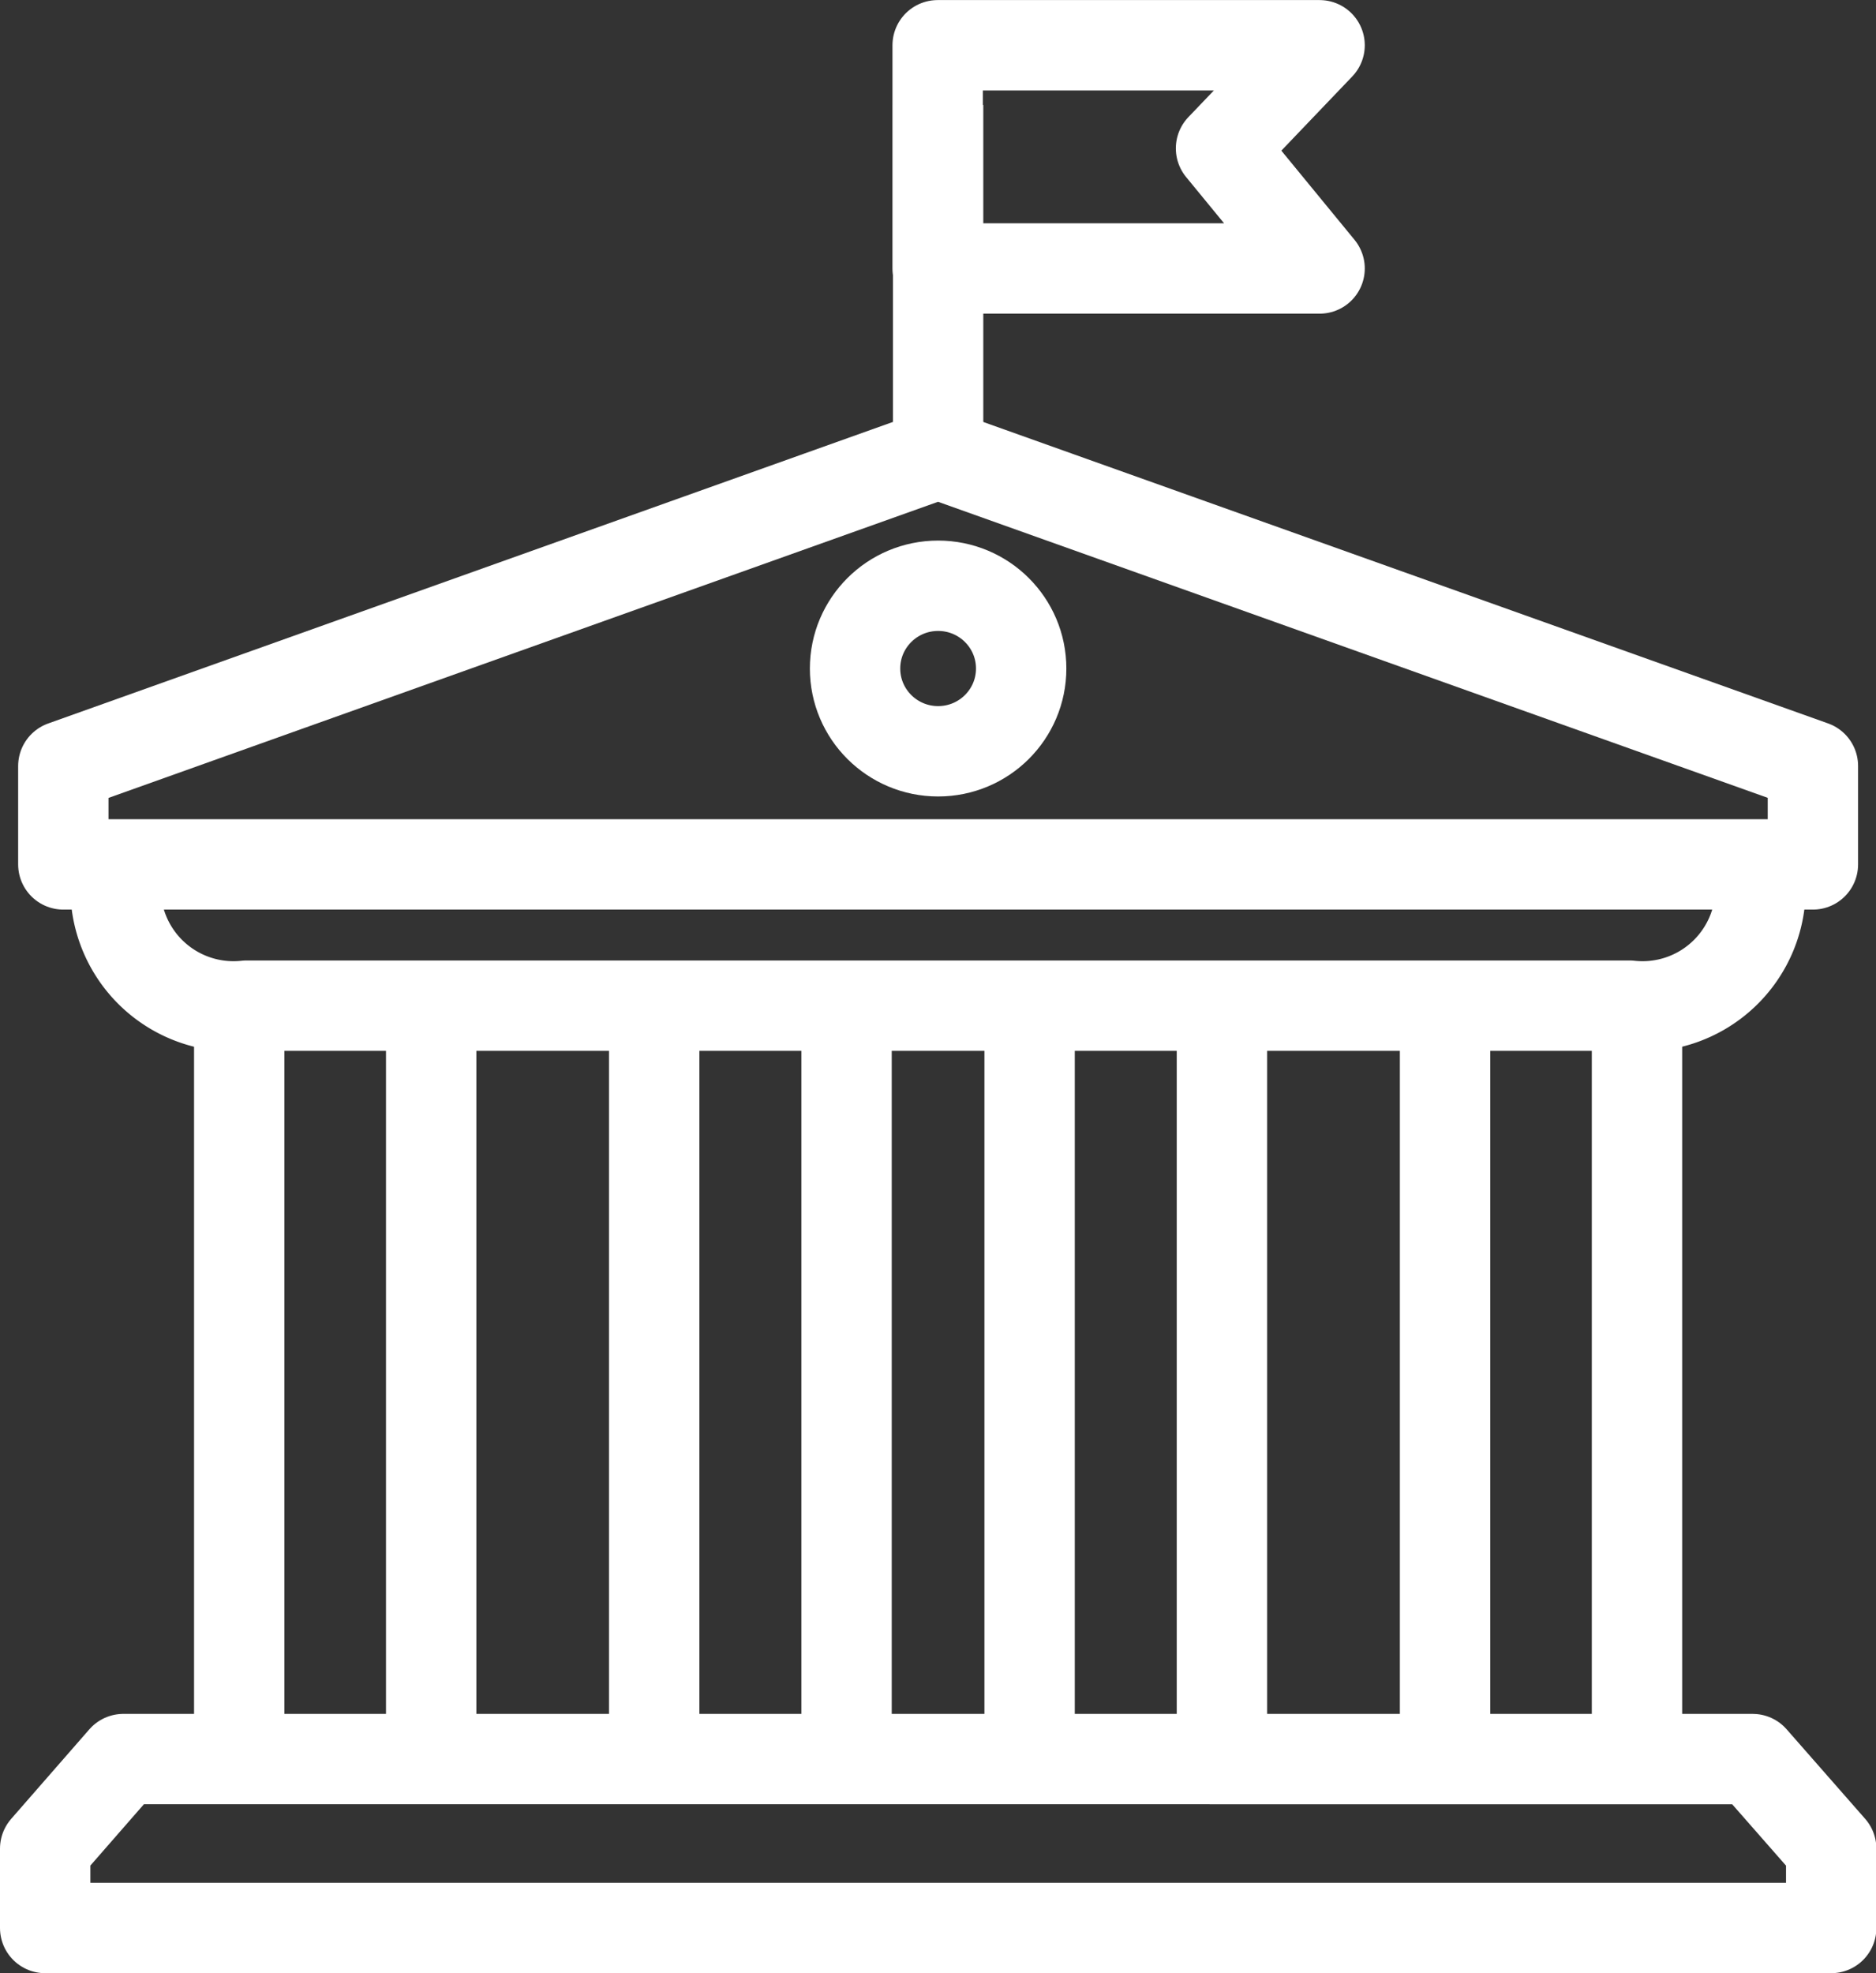
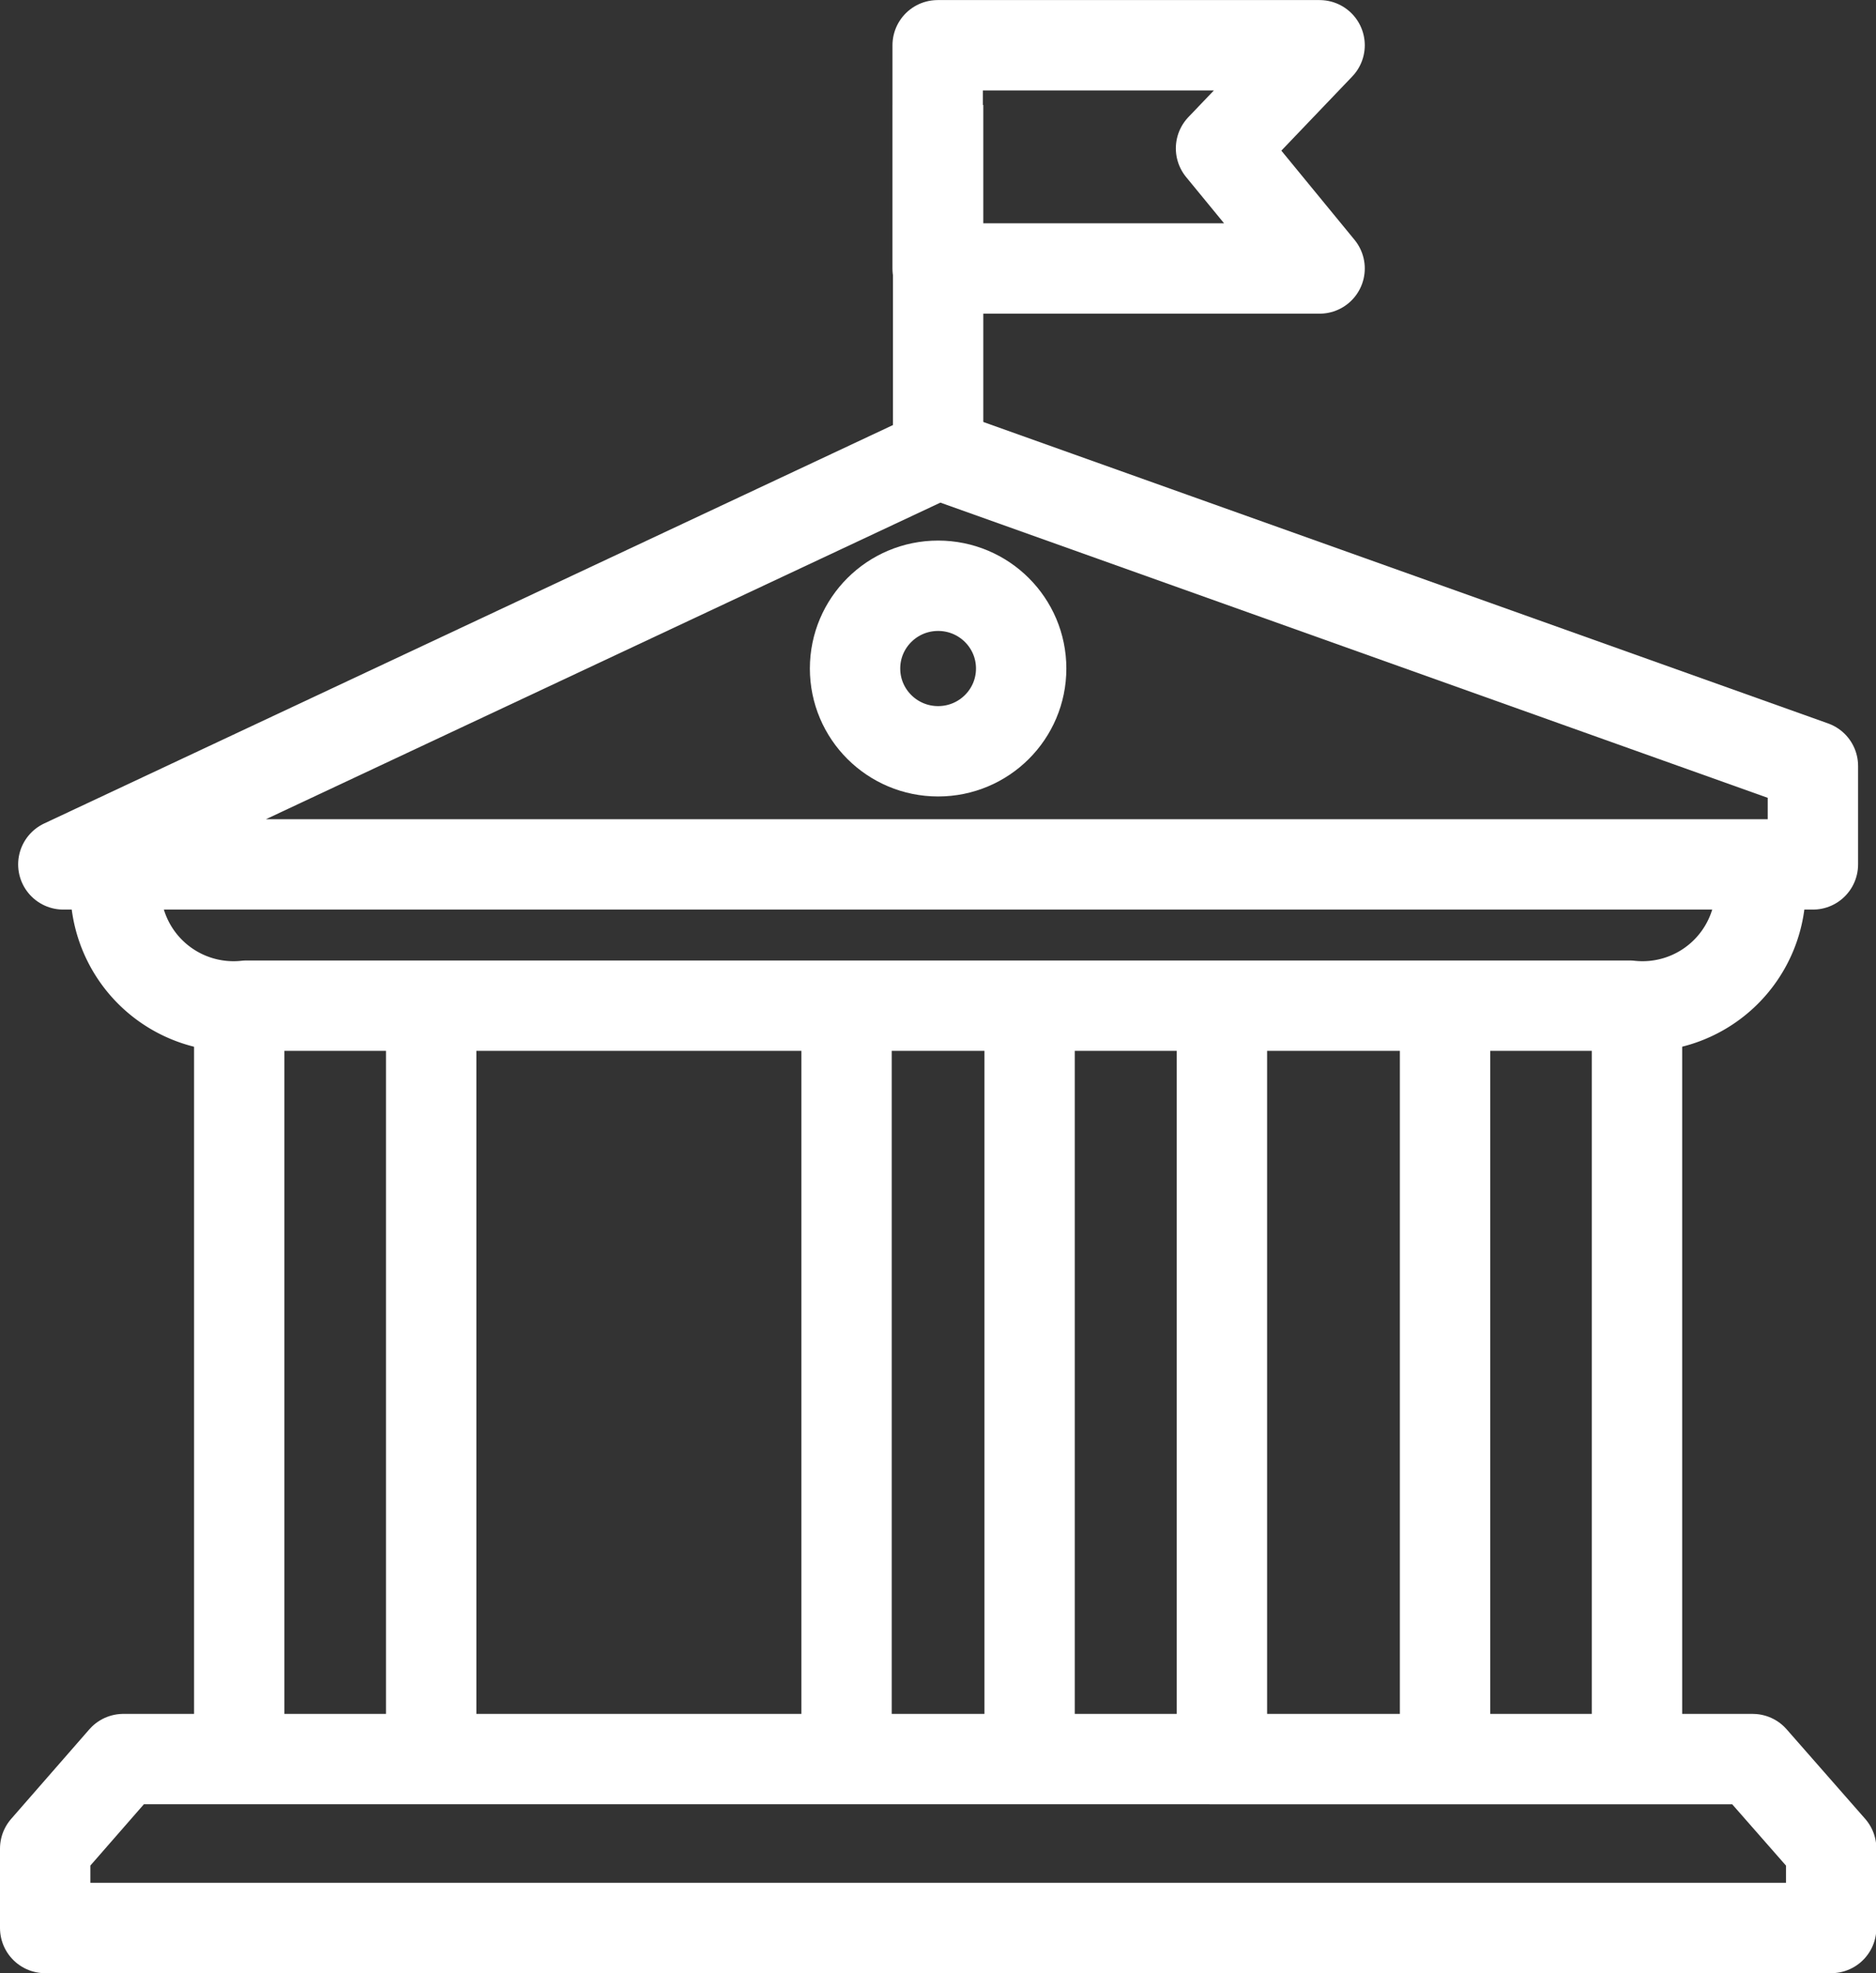
<svg xmlns="http://www.w3.org/2000/svg" width="24.913" height="26.201" viewBox="0 0 24.913 26.201">
  <rect x="0" y="0" width="24.913" height="26.201" fill="#333333" stroke="none" />
  <g id="Government" transform="translate(12277.155 11133.519)">
    <line id="Line_869" data-name="Line 869" y1="4.644" transform="translate(-12264.697 -11132.125)" fill="none" stroke="#fff" stroke-linejoin="round" stroke-width="1.2" />
    <path id="Path_41631" data-name="Path 41631" d="M154.716,6.046h-5.072V3.082h5.072l-1.309,1.369Z" transform="translate(-12414.347 -11136)" fill="none" stroke="#fff" stroke-linejoin="round" stroke-width="1.2" />
    <line id="Line_870" data-name="Line 870" y2="9.613" transform="translate(-12271.429 -11120.027)" fill="none" stroke="#fff" stroke-linejoin="round" stroke-width="1.2" />
    <line id="Line_871" data-name="Line 871" y1="9.613" transform="translate(-12273.978 -11120.027)" fill="none" stroke="#fff" stroke-linejoin="round" stroke-width="1.2" />
    <line id="Line_872" data-name="Line 872" y2="9.613" transform="translate(-12265.913 -11120.027)" fill="none" stroke="#fff" stroke-linejoin="round" stroke-width="1.2" />
-     <line id="Line_873" data-name="Line 873" y1="9.613" transform="translate(-12268.467 -11120.027)" fill="none" stroke="#fff" stroke-linejoin="round" stroke-width="1.2" />
    <line id="Line_874" data-name="Line 874" y2="9.613" transform="translate(-12260.928 -11120.027)" fill="none" stroke="#fff" stroke-linejoin="round" stroke-width="1.2" />
    <line id="Line_875" data-name="Line 875" y1="9.613" transform="translate(-12263.482 -11120.027)" fill="none" stroke="#fff" stroke-linejoin="round" stroke-width="1.2" />
    <line id="Line_876" data-name="Line 876" y2="9.613" transform="translate(-12255.416 -11120.027)" fill="none" stroke="#fff" stroke-linejoin="round" stroke-width="1.2" />
    <line id="Line_877" data-name="Line 877" y1="9.613" transform="translate(-12257.965 -11120.027)" fill="none" stroke="#fff" stroke-linejoin="round" stroke-width="1.2" />
    <path id="Path_41632" data-name="Path 41632" d="M26.8,285.617v1.054H3.082v-1.054l1.038-1.189H25.757Z" transform="translate(-12279.637 -11394.589)" fill="none" stroke="#fff" stroke-linejoin="round" stroke-width="1.2" />
    <path id="Path_41633" data-name="Path 41633" d="M36.469,140.578h0a1.567,1.567,0,0,1-1.737,1.63H16.364a1.567,1.567,0,0,1-1.737-1.63" transform="translate(-12290.246 -11262.373)" fill="none" stroke="#fff" stroke-linejoin="round" stroke-width="1.2" />
-     <path id="Path_41634" data-name="Path 41634" d="M6.044,75.612V74.306L17.66,70.16l11.618,4.145v1.307Z" transform="translate(-12282.358 -11197.653)" fill="none" stroke="#fff" stroke-linejoin="round" stroke-width="1.2" />
+     <path id="Path_41634" data-name="Path 41634" d="M6.044,75.612L17.66,70.16l11.618,4.145v1.307Z" transform="translate(-12282.358 -11197.653)" fill="none" stroke="#fff" stroke-linejoin="round" stroke-width="1.2" />
    <ellipse id="Ellipse_907" data-name="Ellipse 907" cx="1.103" cy="1.099" rx="1.103" ry="1.099" transform="translate(-12265.8 -11125.741)" fill="none" stroke="#fff" stroke-linejoin="round" stroke-width="1.2" />
  </g>
</svg>